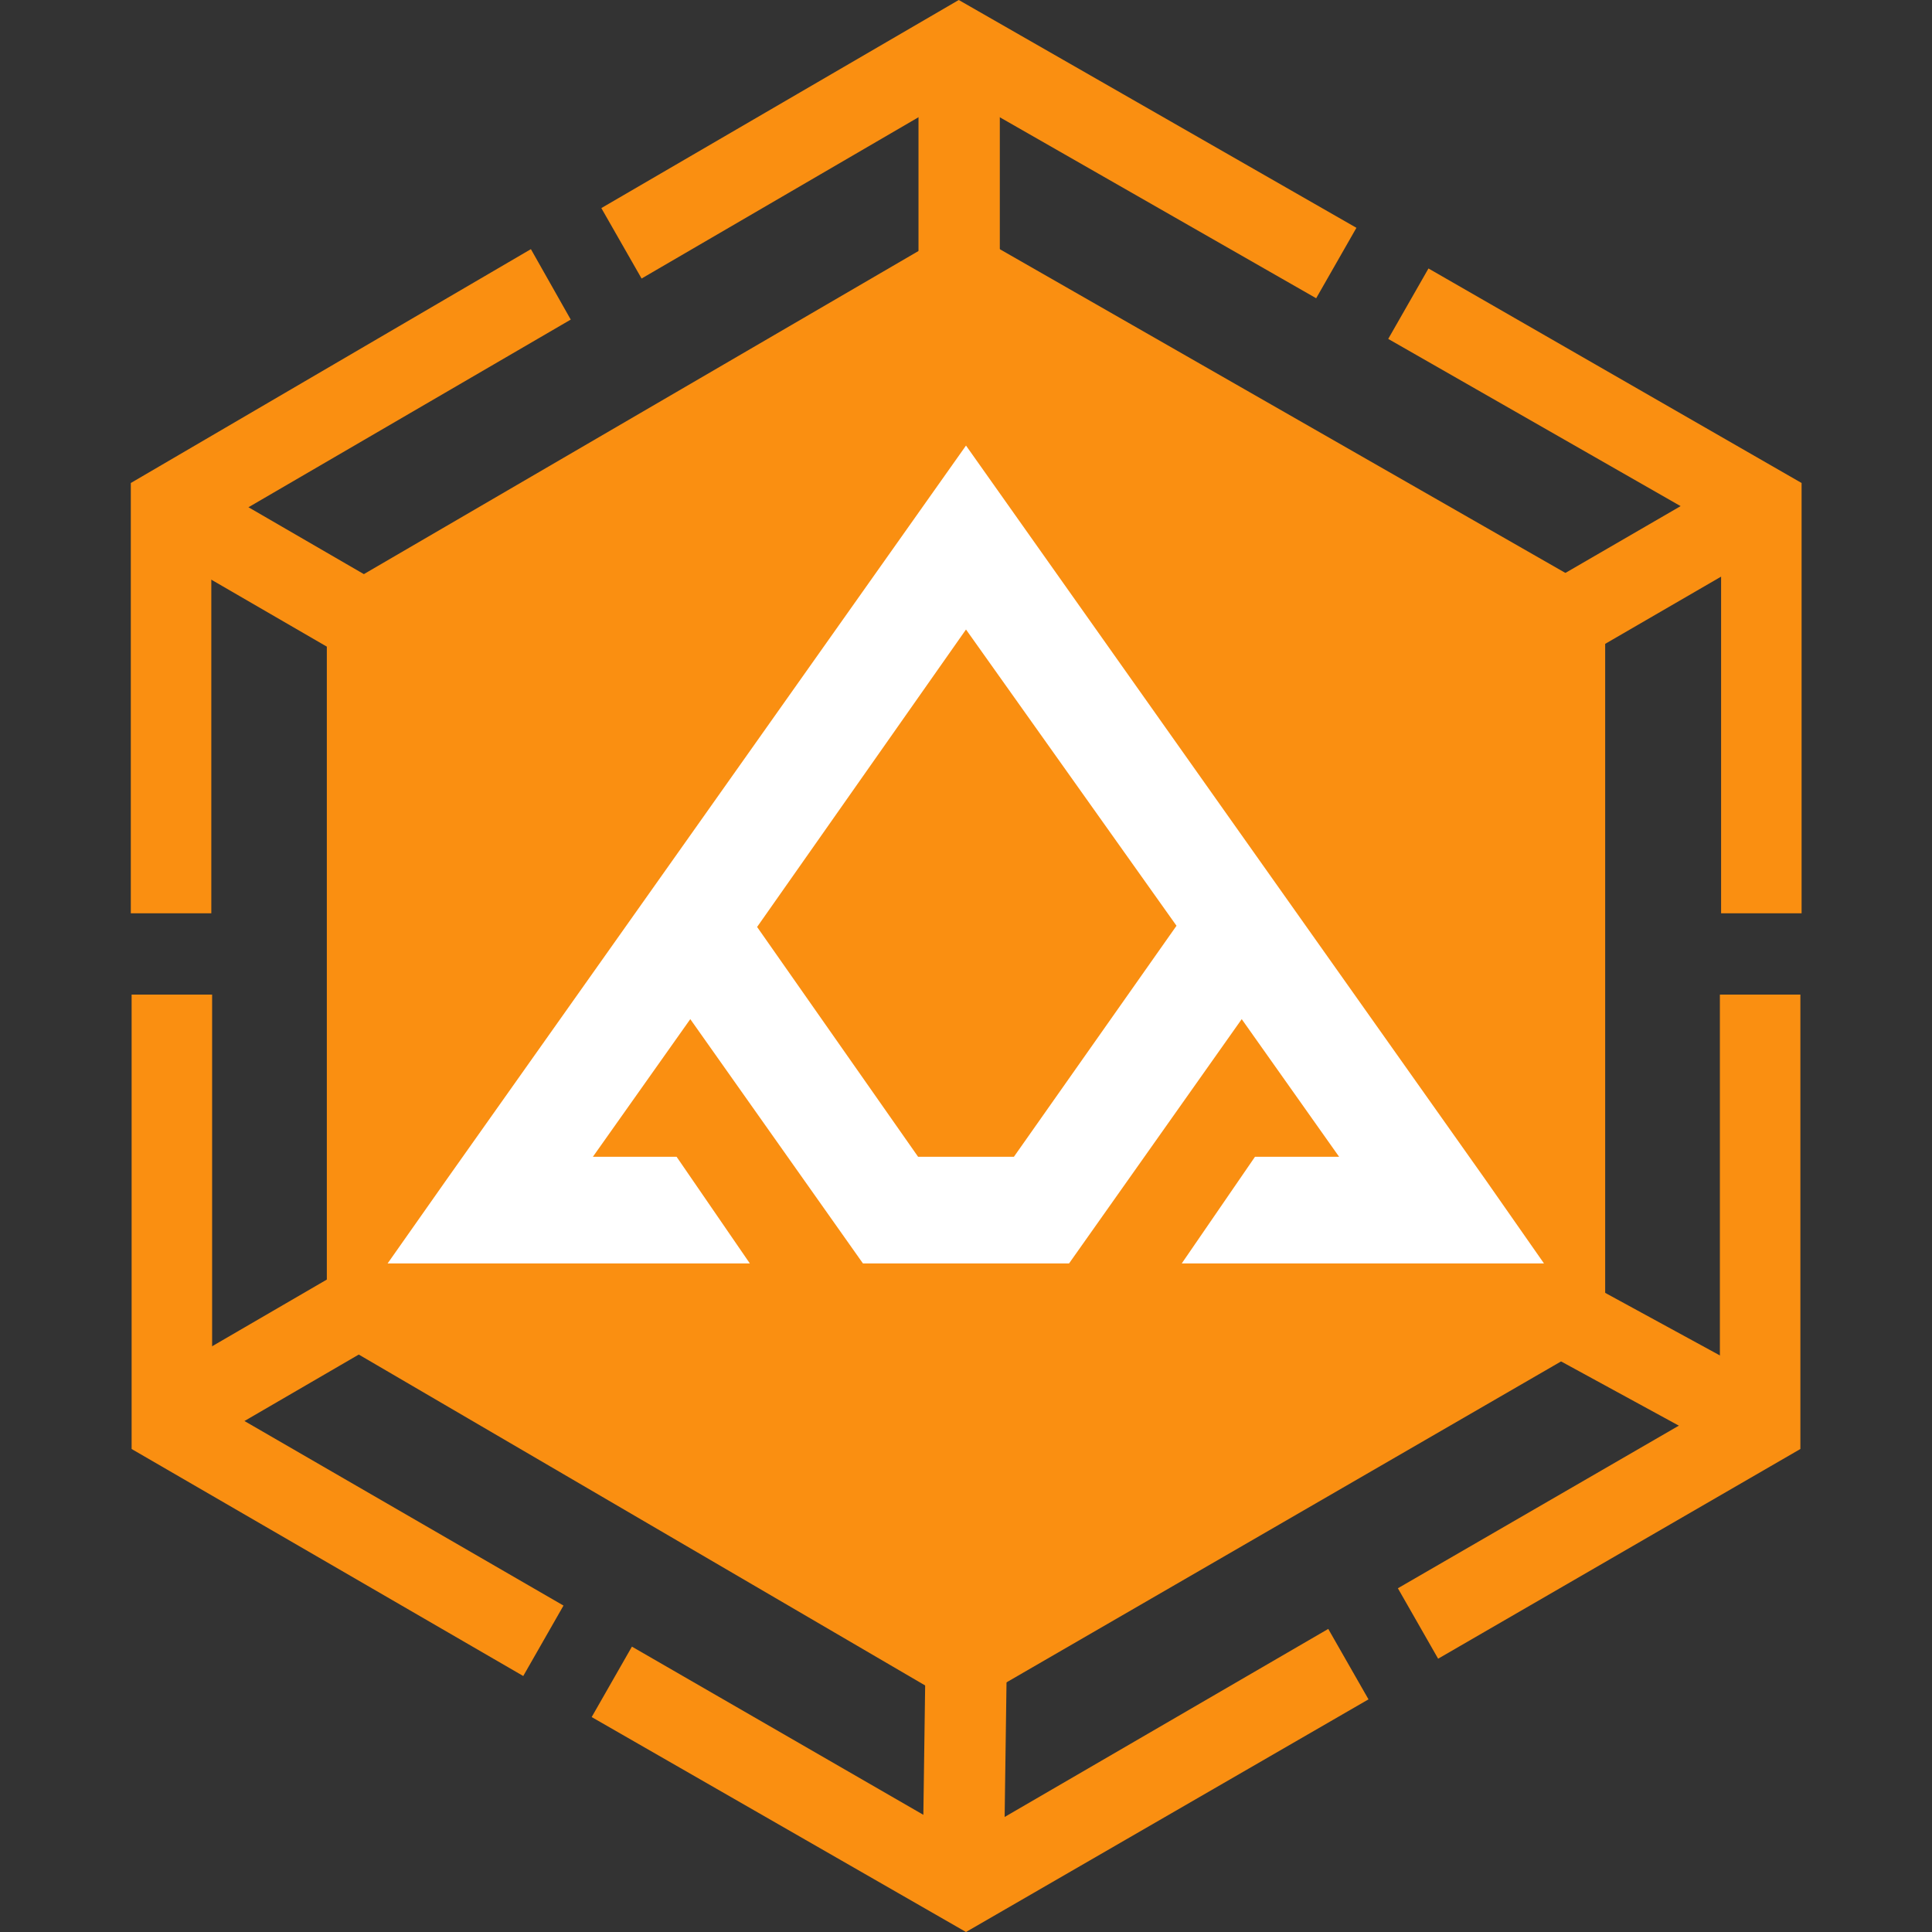
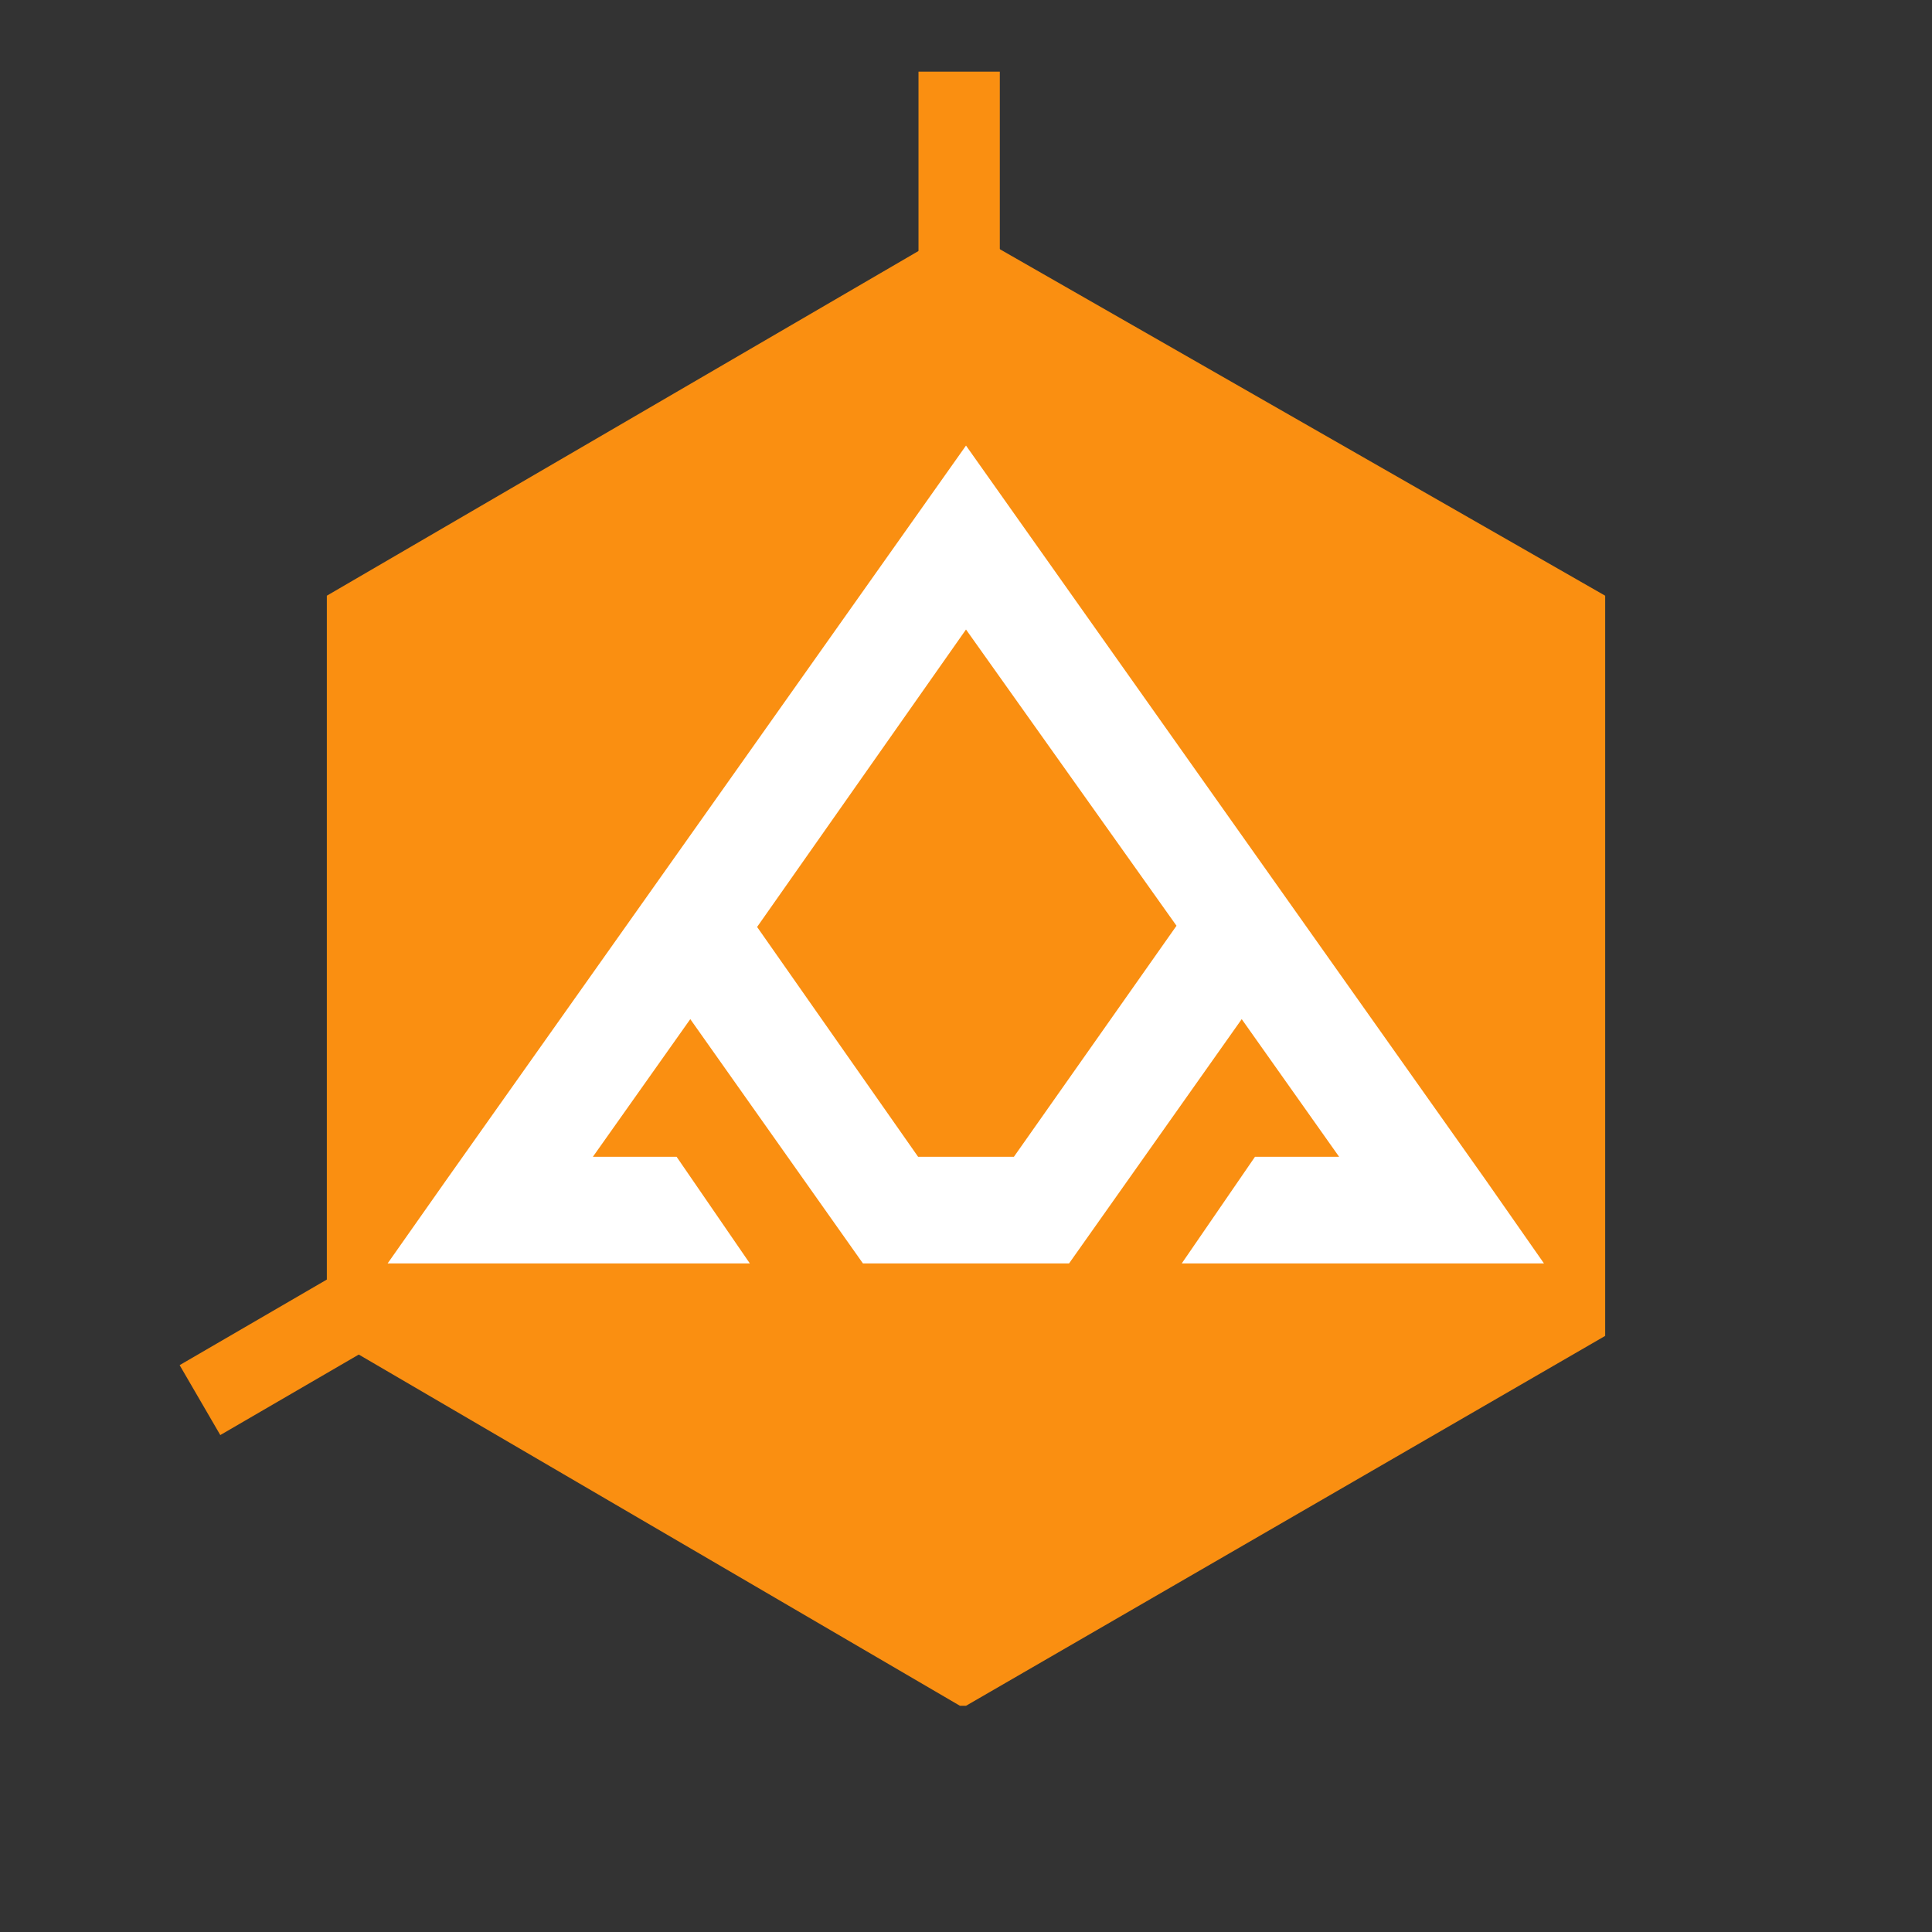
<svg xmlns="http://www.w3.org/2000/svg" viewBox="0 0 48 48">
  <rect x="0" y="0" width="48" height="48" fill="#333333" stroke="none" />
  <g id="Layer_2" data-name="Layer 2">
    <g id="Layer_1-2" data-name="Layer 1">
      <path d="M39.88,14.8V33.19L24,42.38l-.09,0-.06,0L8.12,33.19V14.8L23.86,5.63Z" fill="#fa8f11" />
      <path d="M29.36,31.39h9L36.9,29.3h0l-6.25-8.83h0L24,11.07l-6.65,9.4h0L11.1,29.3h0L9.63,31.39h9l-1.82-2.65H14.73l2.42-3.42h0l4.29,6.07h5.12l4.29-6.07,2.42,3.42H31.18Zm-4.17-2.65H22.81l-4-5.71L24,15.64,29.23,23Z" fill="#fff" />
-       <path d="M42.73,24.71V34.83l-8,4.63,1,1.75,9-5.21V24.71ZM13.19,6.19,3.25,12V22.69h2V13.14l8.93-5.2ZM5.27,34.84V24.71h-2V36L13,41.64l1-1.75ZM33,40.47l-9,5.23L15.7,40.91l-1,1.75L24,48l10-5.78Zm2.49-33.8-1,1.75,8.27,4.73v9.54h2V12ZM23.82,0,14.94,5.17l1,1.75,7.88-4.59,8.88,5.08,1-1.75Z" fill="#fa8f11" />
      <rect x="22.82" y="1.78" width="2.02" height="4.89" fill="#fa8f11" />
-       <rect x="21.63" y="42.66" width="4.68" height="2.02" transform="translate(-20.03 67.02) rotate(-89.2)" fill="#fa8f11" />
-       <rect x="5.94" y="12.06" width="2.02" height="4.33" transform="translate(-8.84 13.1) rotate(-59.9)" fill="#fa8f11" />
-       <rect x="40.34" y="31.2" width="2.02" height="5.75" transform="translate(-8.36 54.06) rotate(-61.39)" fill="#fa8f11" />
-       <rect x="38.28" y="13.23" width="5.21" height="2.02" transform="translate(-1.63 22.44) rotate(-30.11)" fill="#fa8f11" />
      <rect x="4.8" y="32.81" width="4.33" height="2.02" transform="matrix(0.86, -0.5, 0.5, 0.86, -16.07, 8.1)" fill="#fa8f11" />
      <rect width="48" height="48" fill="none" />
    </g>
  </g>
</svg>